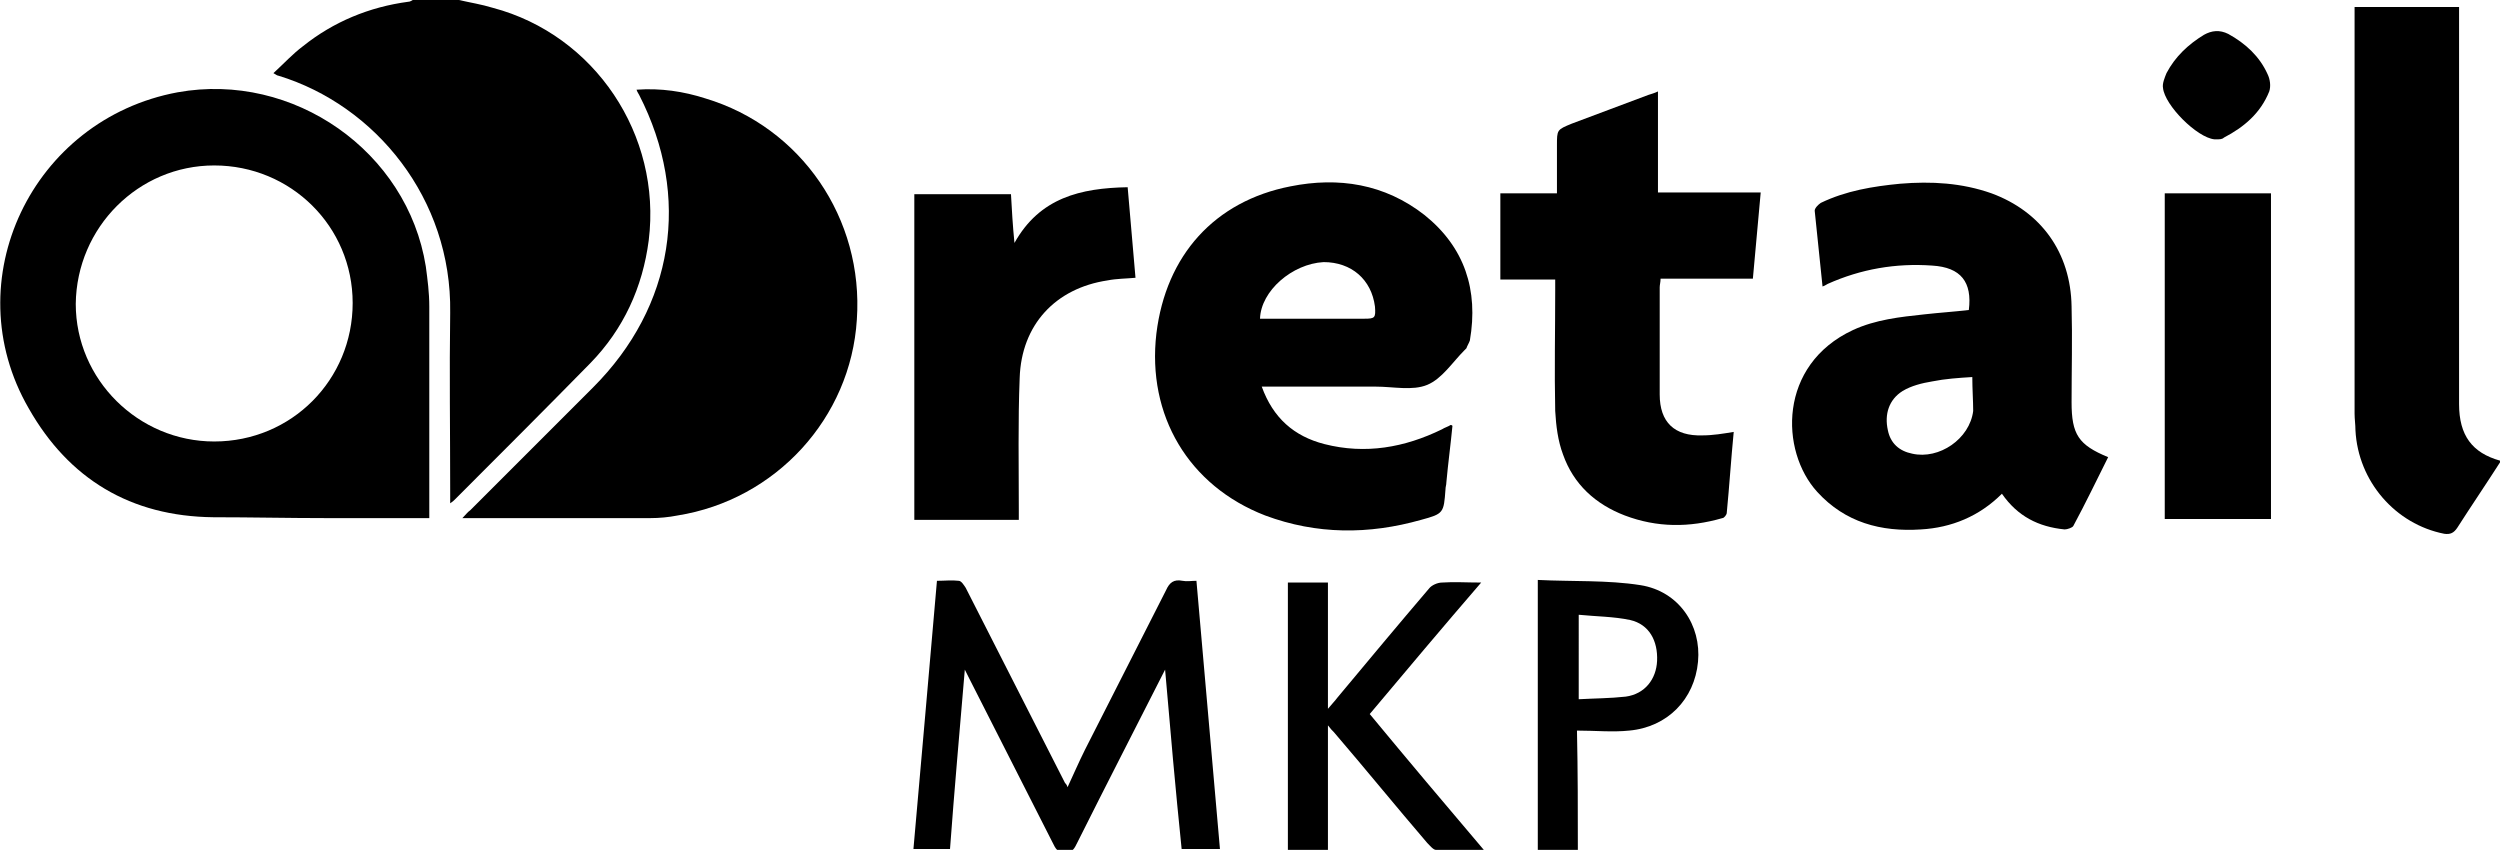
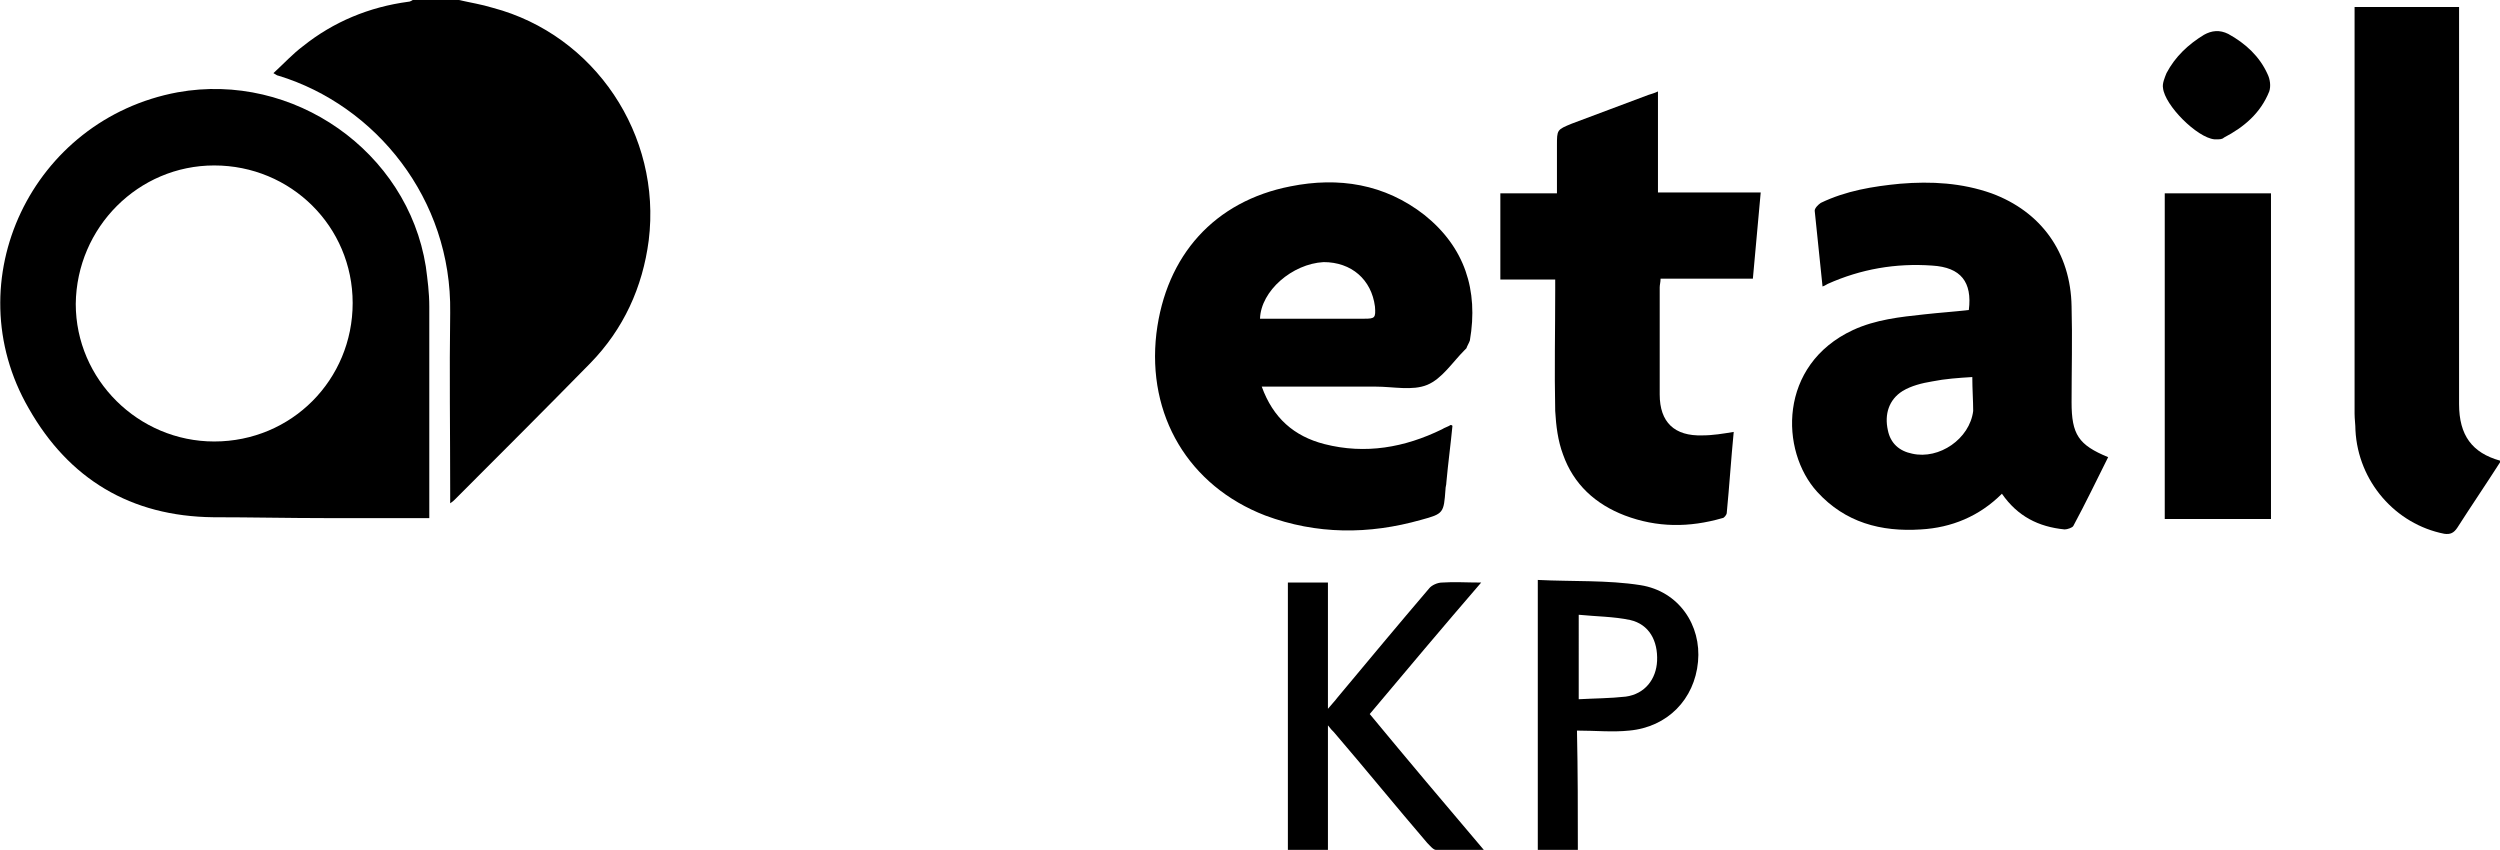
<svg xmlns="http://www.w3.org/2000/svg" xml:space="preserve" style="enable-background:new 0 0 287.1 97.6;" viewBox="0 0 287.1 97.6" y="0px" x="0px" id="Layer_1" version="1.1">
  <g id="_x37_PNoQO.tif">
    <g>
      <path d="M52.7,0c1.3,0.3,2.6,0.5,3.9,0.9C68.3,4,76,15.5,74.5,27.6c-0.7,5.4-2.9,10.2-6.7,14.1C62.6,47,57.4,52.2,52.2,57.4    c-0.1,0.1-0.2,0.2-0.5,0.4c0-0.5,0-0.9,0-1.3c0-6.9-0.1-13.7,0-20.6C51.9,22.8,43.1,12.1,32,8.7c-0.1,0-0.3-0.1-0.6-0.3    c1.2-1.1,2.2-2.2,3.4-3.1c3.5-2.8,7.6-4.5,12.1-5.1c0.2,0,0.3-0.1,0.5-0.2C49.1,0,50.9,0,52.7,0z" />
      <path d="M287.1,53.1c-1.6,2.5-3.3,5-4.9,7.5c-0.4,0.6-0.8,0.8-1.5,0.7c-5.6-1.1-9.9-6-10.2-11.9c0-0.6-0.1-1.3-0.1-1.9    c0-15.2,0-30.4,0-45.7c0-0.3,0-0.6,0-1c4,0,7.9,0,12,0c0,0.4,0,0.9,0,1.3c0,14.8,0,29.6,0,44.3c0,3.6,1.5,5.6,4.7,6.5    C287.1,52.9,287.1,53,287.1,53.1z" />
      <path d="M49.3,59.5c-4,0-7.9,0-11.8,0c-4.3,0-8.7-0.1-13-0.1C15,59.3,7.9,55,3.3,46.9c-8.5-14.7,0.4-33.2,17.1-36.3    c13.3-2.4,26.4,6.8,28.5,20c0.2,1.5,0.4,3,0.4,4.6c0,7.7,0,15.4,0,23.2C49.3,58.7,49.3,59,49.3,59.5z M40.5,34.8    c0-8.8-7.1-15.8-15.9-15.8c-8.7,0-15.8,7.1-15.9,15.9c0,8.7,7.2,15.8,15.9,15.8C33.5,50.7,40.5,43.6,40.5,34.8z" />
-       <path d="M53.1,59.5c0.4-0.4,0.6-0.7,0.9-0.9c4.7-4.7,9.4-9.4,14.1-14.1c9.3-9.3,11.3-21.9,5.3-33.6c-0.1-0.2-0.2-0.3-0.3-0.6    c2.8-0.2,5.4,0.2,7.9,1c11,3.3,18.2,13.8,17.4,25.4c-0.7,11.3-9.3,20.7-20.6,22.5c-1,0.2-2.1,0.3-3.1,0.3    C67.6,59.5,60.5,59.5,53.1,59.5z" />
      <path d="M144.9,44.4c1.3,3.6,3.7,5.7,7.2,6.6c4.7,1.2,9.2,0.4,13.5-1.7c0.3-0.2,0.7-0.3,1-0.5c0,0,0.1,0,0.2,0.1    c-0.2,2.1-0.5,4.3-0.7,6.5c0,0.3-0.1,0.5-0.1,0.8c-0.2,2.7-0.2,2.8-2.8,3.5c-6,1.7-12,1.7-17.9-0.5c-8.8-3.4-13.6-11.5-12.5-20.9    c1.1-9,6.7-15.2,15.4-16.9c5.5-1.1,10.8-0.3,15.4,3.3c4.6,3.7,6.2,8.6,5.2,14.4c-0.1,0.3-0.3,0.6-0.4,0.9    c-0.1,0.1-0.2,0.2-0.2,0.2c-1.4,1.4-2.6,3.3-4.3,4c-1.7,0.7-3.9,0.2-5.9,0.2c-3.8,0-7.6,0-11.4,0C146,44.4,145.6,44.4,144.9,44.4z     M144.7,36.6c0.3,0,0.7,0,1,0c3.7,0,7.3,0,11,0c1.2,0,1.3-0.1,1.2-1.4c-0.4-3.1-2.7-5.1-5.9-5.1C148.4,30.3,144.8,33.4,144.7,36.6    z" />
      <path d="M226.1,35.6c0.4-3.2-0.9-4.9-4.2-5.1c-4.2-0.3-8.2,0.4-12,2.1c-0.2,0.1-0.3,0.2-0.6,0.3c-0.3-3-0.6-5.8-0.9-8.7    c0-0.3,0.4-0.7,0.7-0.9c2.9-1.4,6-1.9,9.1-2.2c3.6-0.3,7.1-0.1,10.5,1.1c5.7,2.1,9.1,6.8,9.2,13c0.1,3.7,0,7.3,0,11    c0,3.7,0.8,4.9,4.2,6.3c-1.3,2.6-2.6,5.3-4,7.9c-0.1,0.2-0.7,0.4-1,0.4c-3-0.3-5.4-1.5-7.2-4.1c-2.6,2.6-5.8,3.9-9.3,4.1    c-4.6,0.3-8.7-0.8-11.9-4.3c-4.3-4.7-4.5-14.6,4.1-18.6c2.6-1.2,5.4-1.5,8.2-1.8C222.8,35.9,224.4,35.8,226.1,35.6z M226.5,43.3    c-1.6,0.1-3.1,0.2-4.6,0.5c-1.2,0.2-2.4,0.5-3.4,1.1c-1.6,1-2.1,2.7-1.7,4.5c0.3,1.5,1.3,2.4,2.8,2.7c3.1,0.7,6.6-1.7,7-4.9    C226.6,46,226.5,44.7,226.5,43.3z" />
      <path d="M178.6,32.1c-2.2,0-4.2,0-6.3,0c0-3.3,0-6.6,0-9.9c2.1,0,4.2,0,6.5,0c0-1.9,0-3.7,0-5.5c0-1.8,0-1.8,1.7-2.5    c2.9-1.1,5.9-2.2,8.8-3.3c0.3-0.1,0.7-0.2,1.1-0.4c0,3.9,0,7.7,0,11.6c3.9,0,7.8,0,11.8,0c-0.3,3.4-0.6,6.6-0.9,9.9    c-3.6,0-7,0-10.6,0c0,0.4-0.1,0.7-0.1,1c0,4.1,0,8.2,0,12.3c0,3.2,1.7,4.8,4.9,4.7c1.2,0,2.4-0.2,3.6-0.4    c-0.3,3.1-0.5,6.2-0.8,9.3c0,0.2-0.3,0.6-0.5,0.6c-3.8,1.1-7.5,1.1-11.2-0.3c-3.4-1.3-5.9-3.6-7.1-7c-0.6-1.6-0.8-3.3-0.9-5    c-0.1-4.6,0-9.3,0-13.9C178.6,33,178.6,32.6,178.6,32.1z" />
-       <path d="M129.5,21.5c0.3,3.6,0.6,7,0.9,10.4c-1.1,0.1-2.2,0.1-3.2,0.3c-6,0.9-9.9,5.1-10.1,11.2c-0.2,5-0.1,10.1-0.1,15.1    c0,0.4,0,0.7,0,1.2c-4.1,0-8,0-12,0c0-12.5,0-24.9,0-37.4c3.7,0,7.3,0,11.1,0c0.1,1.8,0.2,3.6,0.4,5.6    C119.4,22.7,124.1,21.6,129.5,21.5z" />
-       <path d="M133.8,76.9c-3.4,6.7-6.8,13.3-10.1,19.9c-0.3,0.6-0.5,1.1-1.4,1.1c-0.9,0-1.1-0.5-1.4-1.1c-3.2-6.3-6.4-12.6-9.6-18.9    c-0.1-0.2-0.2-0.4-0.5-1c-0.6,7.1-1.2,13.8-1.7,20.6c-1.4,0-2.7,0-4.2,0c0.9-10.2,1.8-20.4,2.7-30.8c0.9,0,1.7-0.1,2.5,0    c0.3,0,0.6,0.5,0.8,0.8c3.8,7.5,7.6,14.9,11.4,22.4c0.1,0.1,0.2,0.2,0.3,0.5c0.7-1.5,1.3-2.9,2-4.3c3.1-6.1,6.2-12.2,9.3-18.3    c0.4-0.9,0.9-1.3,1.9-1.1c0.5,0.1,1,0,1.6,0c0.9,10.3,1.8,20.5,2.7,30.8c-1.5,0-2.9,0-4.4,0C135,90.7,134.4,83.9,133.8,76.9z" />
      <path d="M260.8,22.2c0,12.5,0,24.9,0,37.4c-4.1,0-8.1,0-12.2,0c0-12.4,0-24.9,0-37.4C252.6,22.2,256.6,22.2,260.8,22.2z" />
      <path d="M147.9,66.9c1.5,0,3,0,4.6,0c0,4.8,0,9.5,0,14.5c0.5-0.6,0.8-0.9,1.1-1.3c3.5-4.2,7-8.4,10.5-12.5c0.3-0.4,1-0.7,1.5-0.7    c1.4-0.1,2.8,0,4.5,0C165.7,72,161.5,77,157.3,82c4.3,5.2,8.6,10.3,13.1,15.6c-2,0-3.7,0-5.5,0c-0.3,0-0.7-0.5-1-0.8    c-3.6-4.2-7.1-8.5-10.7-12.7c-0.2-0.2-0.4-0.4-0.7-0.8c0,4.9,0,9.6,0,14.3c-1.6,0-3.1,0-4.6,0C147.9,87.4,147.9,77.1,147.9,66.9z" />
      <path d="M181.2,97.6c-1.6,0-3.1,0-4.6,0c0-10.2,0-20.4,0-31c4,0.2,8,0,11.8,0.6c4.4,0.7,7,4.6,6.6,8.8c-0.4,4.3-3.5,7.5-7.9,7.9    c-1.9,0.2-3.9,0-6,0C181.2,88.6,181.2,93.1,181.2,97.6z M181.3,80.3c1.8-0.1,3.6-0.1,5.4-0.3c2.2-0.3,3.5-2,3.6-4.1    c0.1-2.3-0.9-4.2-3.1-4.7c-1.9-0.4-3.9-0.4-5.9-0.6C181.3,74,181.3,77,181.3,80.3z" />
      <path d="M254.6,16c-0.1,0-0.2,0-0.3,0c-2-0.2-5.7-3.9-5.9-5.9c-0.1-0.5,0.2-1.2,0.4-1.7c1-1.9,2.5-3.3,4.3-4.4    c0.9-0.5,1.8-0.6,2.8-0.1c2,1.1,3.6,2.6,4.5,4.6c0.3,0.6,0.4,1.4,0.2,2c-1,2.5-2.9,4.1-5.2,5.3C255.2,16,254.9,16,254.6,16z" />
    </g>
  </g>
</svg>